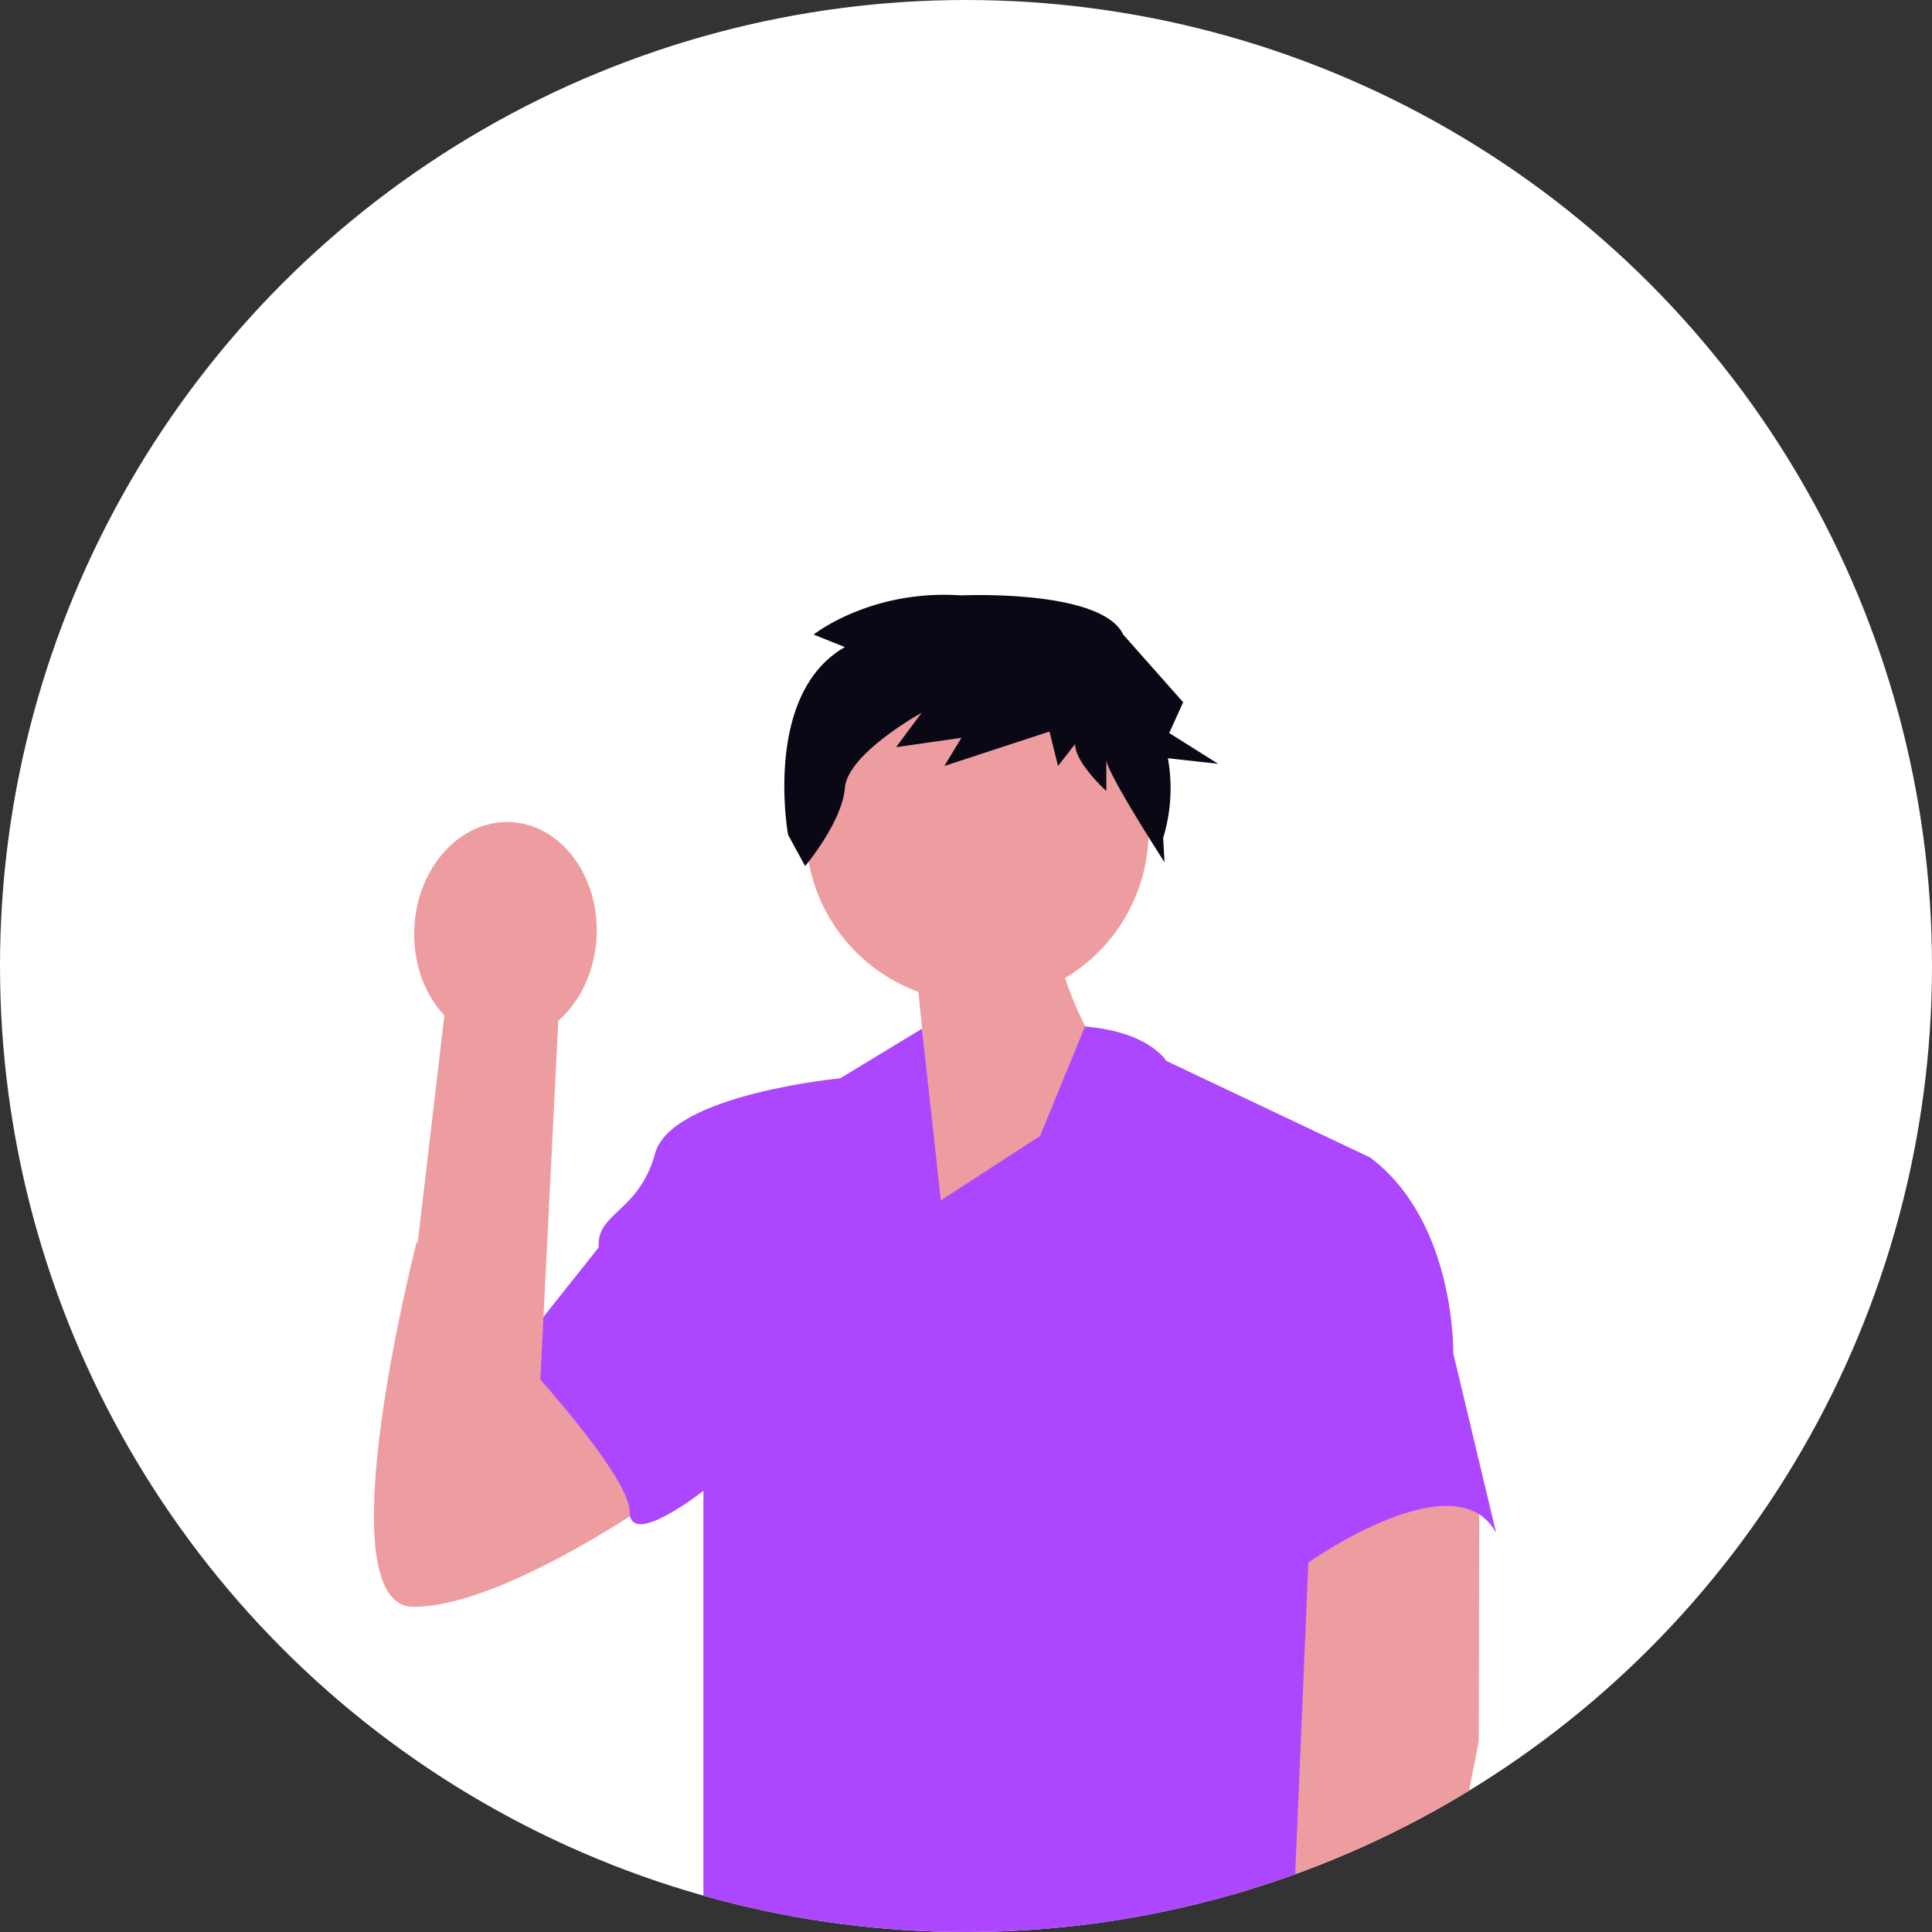
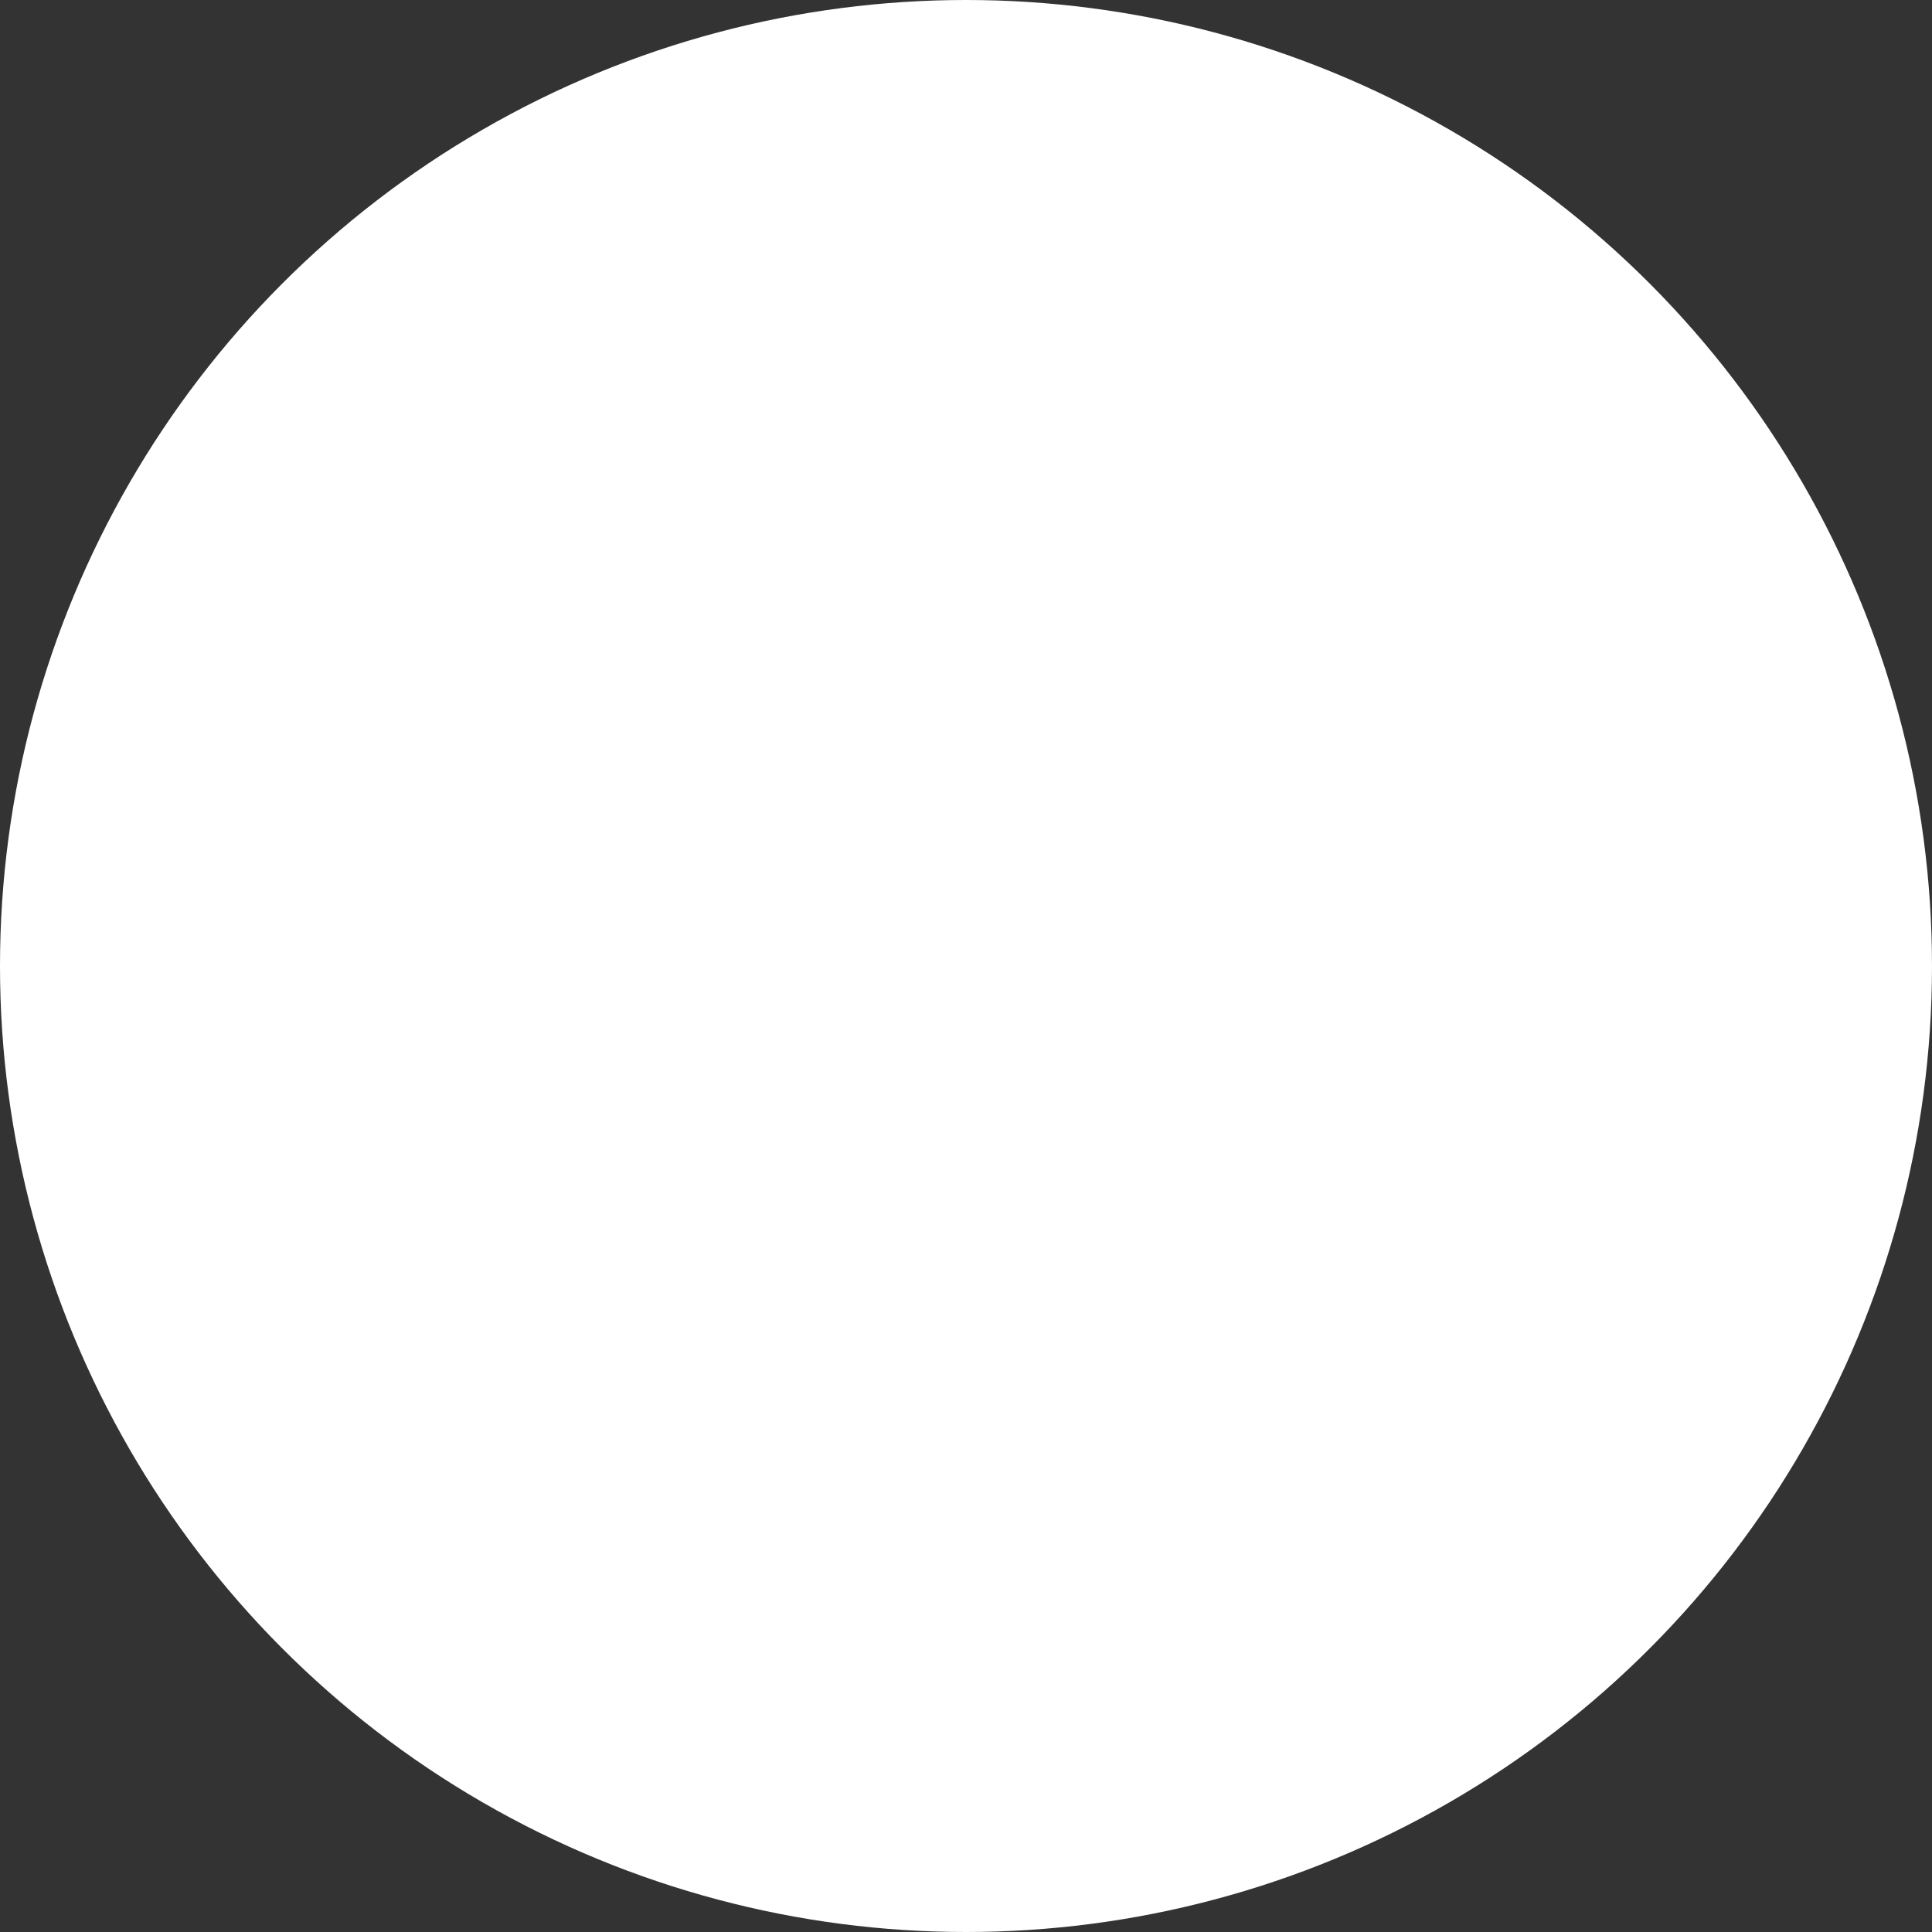
<svg xmlns="http://www.w3.org/2000/svg" width="640" height="640" viewBox="0 0 640 640" role="img" artist="Katerina Limpitsouni" source="https://undraw.co/">
  <rect x="0" y="0" width="640" height="640" fill="#333333" stroke="none" />
  <defs>
    <clipPath id="a-1623">
-       <circle cx="320" cy="320" r="320" transform="translate(1131 211)" fill="none" stroke="#707070" stroke-width="1" />
-     </clipPath>
+       </clipPath>
  </defs>
  <g transform="translate(-605 -80)">
    <circle cx="320" cy="320" r="320" transform="translate(605 80)" fill="#ffffff00" />
    <g transform="translate(-526 -131)" clip-path="url(#a-1623)">
-       <path d="M308.917,275.306a56.766,56.766,0,1,0-76.214,50.68l7.587,72.956,58.052-43.966s-11.356-15.94-17.023-33.58A56.7,56.7,0,0,0,308.917,275.306Z" transform="translate(1202.512 213.572)" fill="#ed9da0" />
      <path d="M40.4,521.694l-16.694-55.37s-31.3,121.137-1.081,121.137,82.654-37.327,82.654-37.327L65.141,501.289Z" transform="translate(1245.398 155.822)" fill="#ed9da0" />
      <path d="M459.466,572.6l-.193,83.81-12.25,62.834-74.1-.177,30.356-141.756Z" transform="translate(1161.584 131.316)" fill="#ed9da0" />
      <path d="M205.109,374.625,178,391.067s-55.991,5.332-61.324,24.885S97.125,435.5,98.014,447.059L70.463,481.72s37.772,40.438,37.772,52.881,24.441-6.879,24.441-6.879V673.867H327.914l5.175-122.38s48.881-34.661,62.213-9.776l-14.22-59.546s.889-43.549-27.551-64.879l-67.545-32s-5.584-9.6-26.914-11.377l-14.857,36.262-32.884,21.33Z" transform="translate(1231.332 177.133)" fill="#ad46ff" />
-       <path d="M72.54,351.749,65.678,488.9l-47.541,3.285L34.8,349.941c-6.576-7.017-10.511-17.481-9.959-29,.965-20.149,15.265-35.835,31.94-35.036s29.41,17.78,28.444,37.929C84.674,335.353,79.756,345.393,72.54,351.749Z" transform="translate(1243.398 197.434)" fill="#ed9da0" />
      <path d="M460.626,274.851l-10.355-4.145s18.826-15.054,48.948-12.981c0,0,46.455-2.167,53.593,12.981l19.868,22.418-4.628,10.191,16.2,10.19-16.626-1.83a56.391,56.391,0,0,1-1.573,26.392l.446,8.055s-19.272-29.818-19.272-33.963v10.363s-10.354-9.327-10.354-15.545l-5.648,7.254-2.824-11.4-34.828,11.4,5.648-9.327-21.65,3.109,8.472-11.4s-24.474,13.472-25.415,24.872-13.178,25.908-13.178,25.908L441.8,337.031S433.328,290.4,460.626,274.851Z" transform="translate(950.26 150.506)" fill="#090814" />
    </g>
  </g>
</svg>